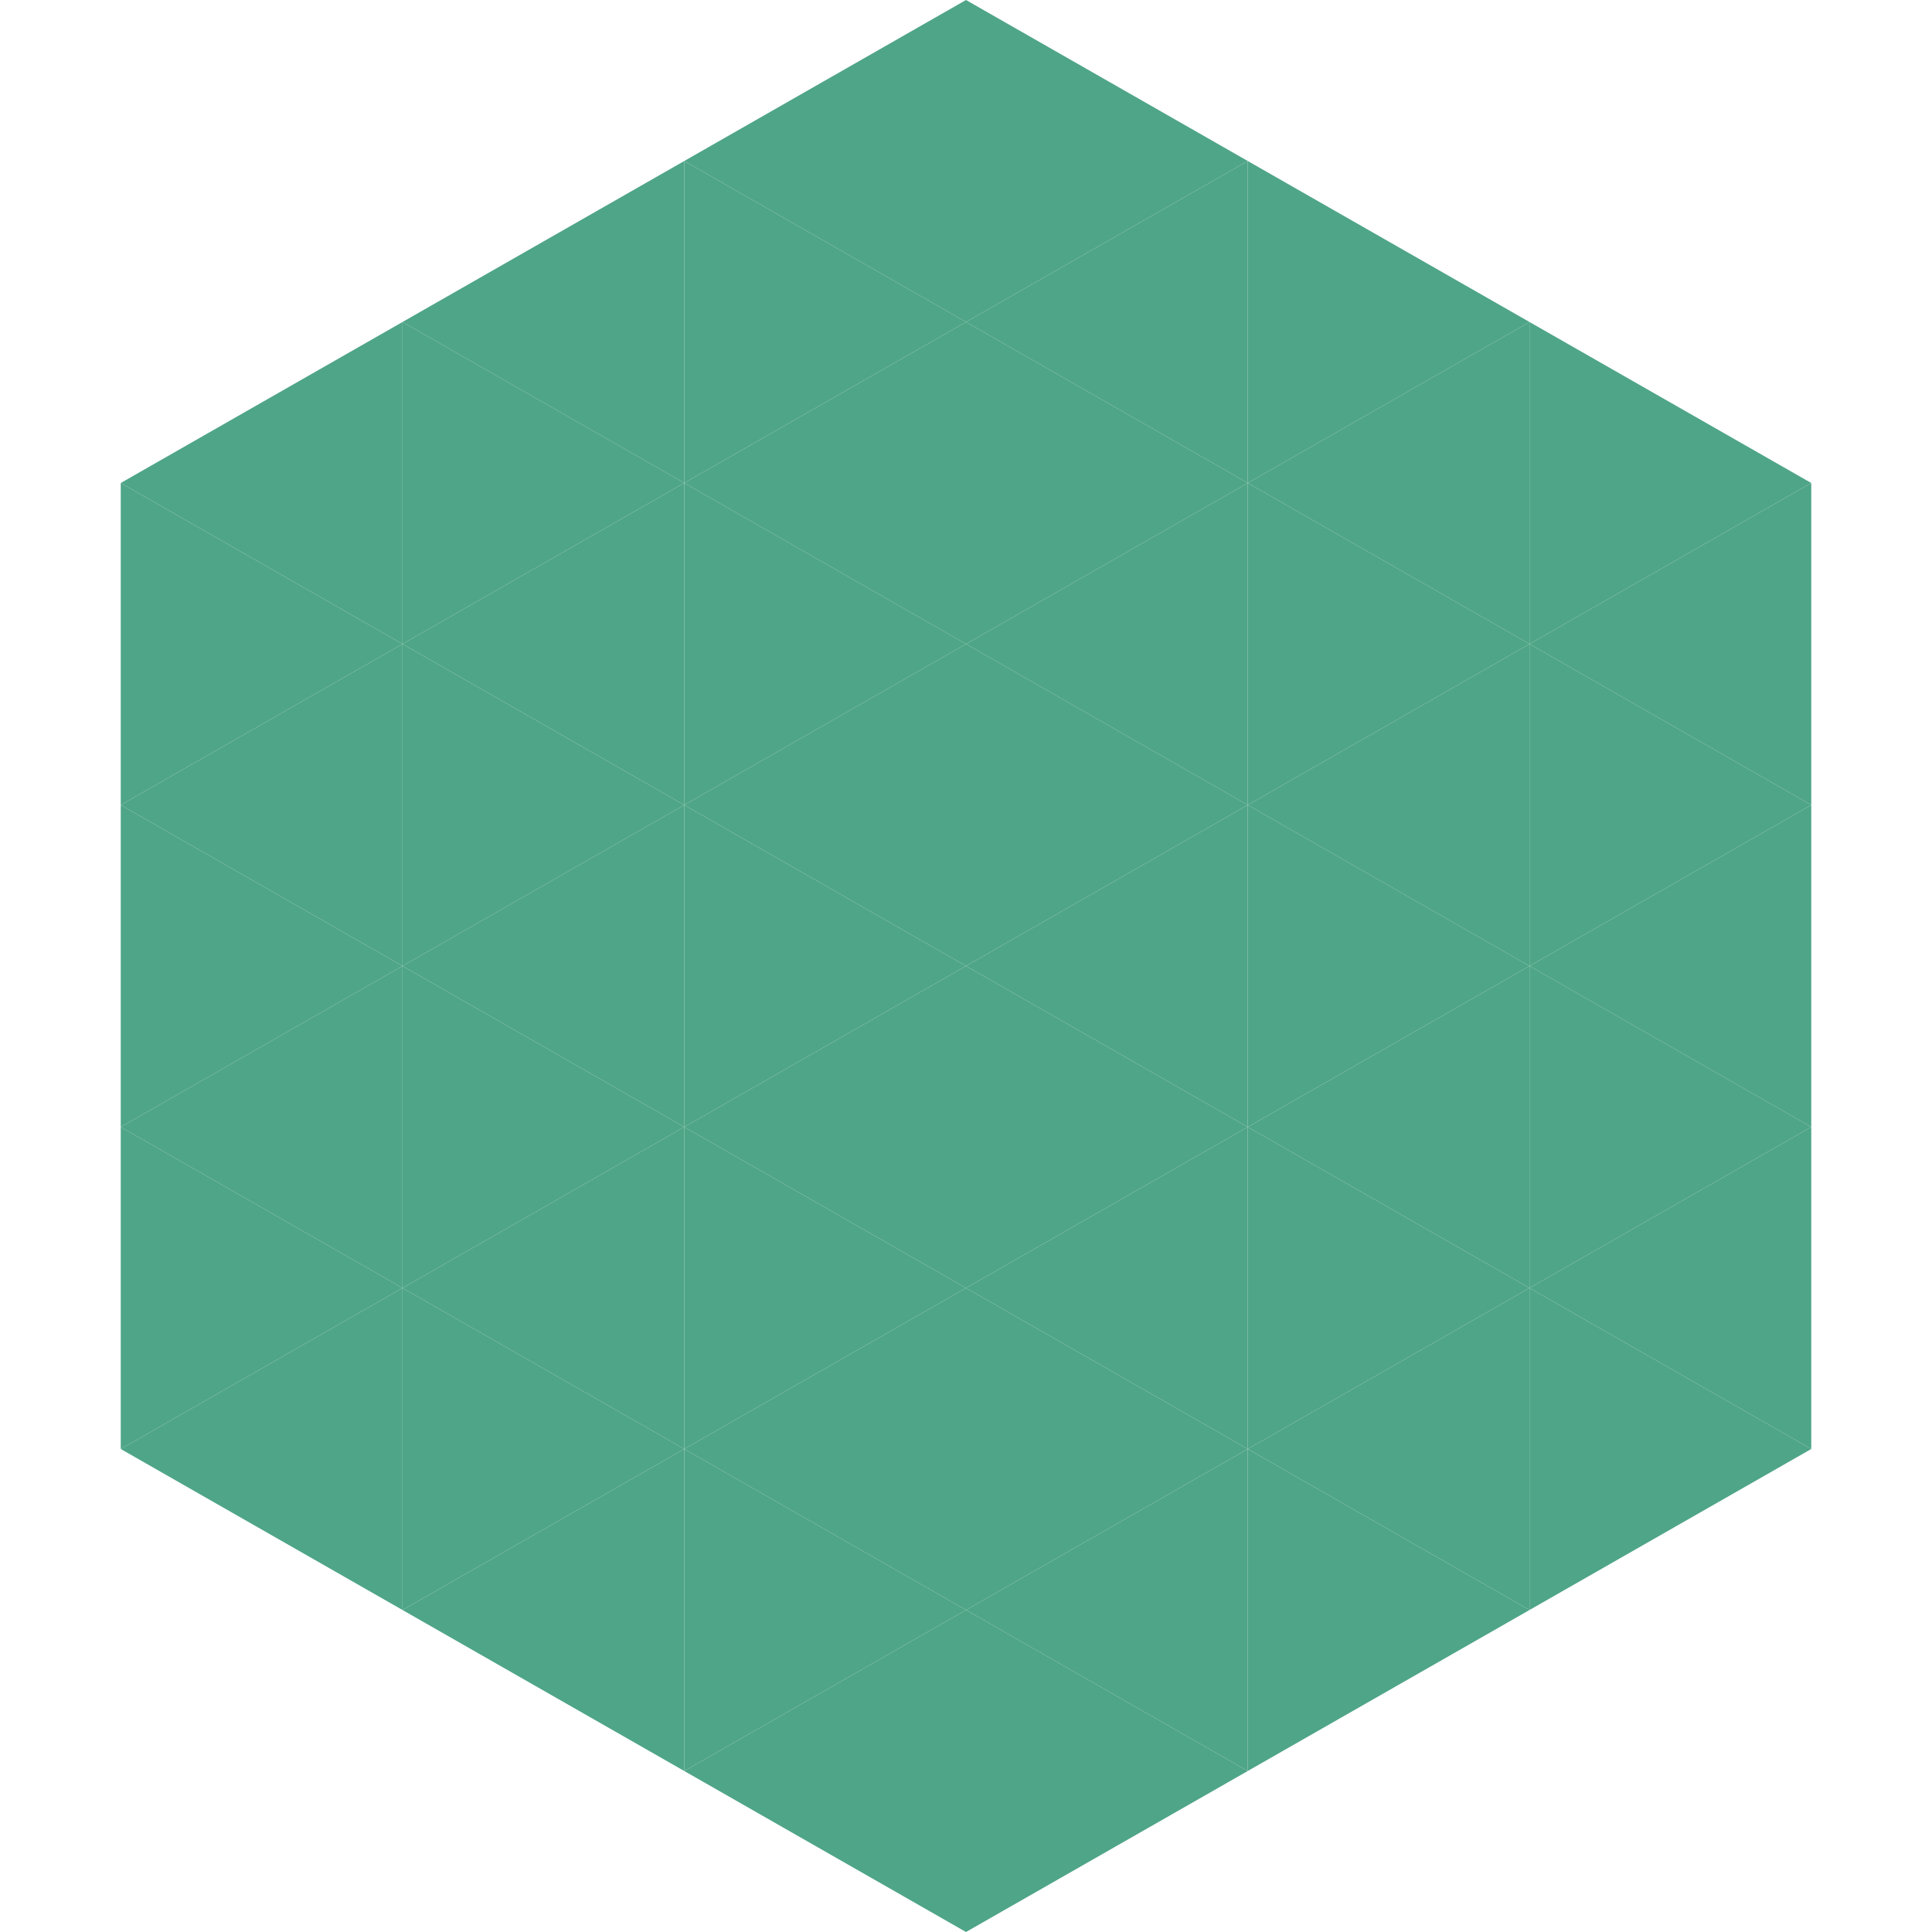
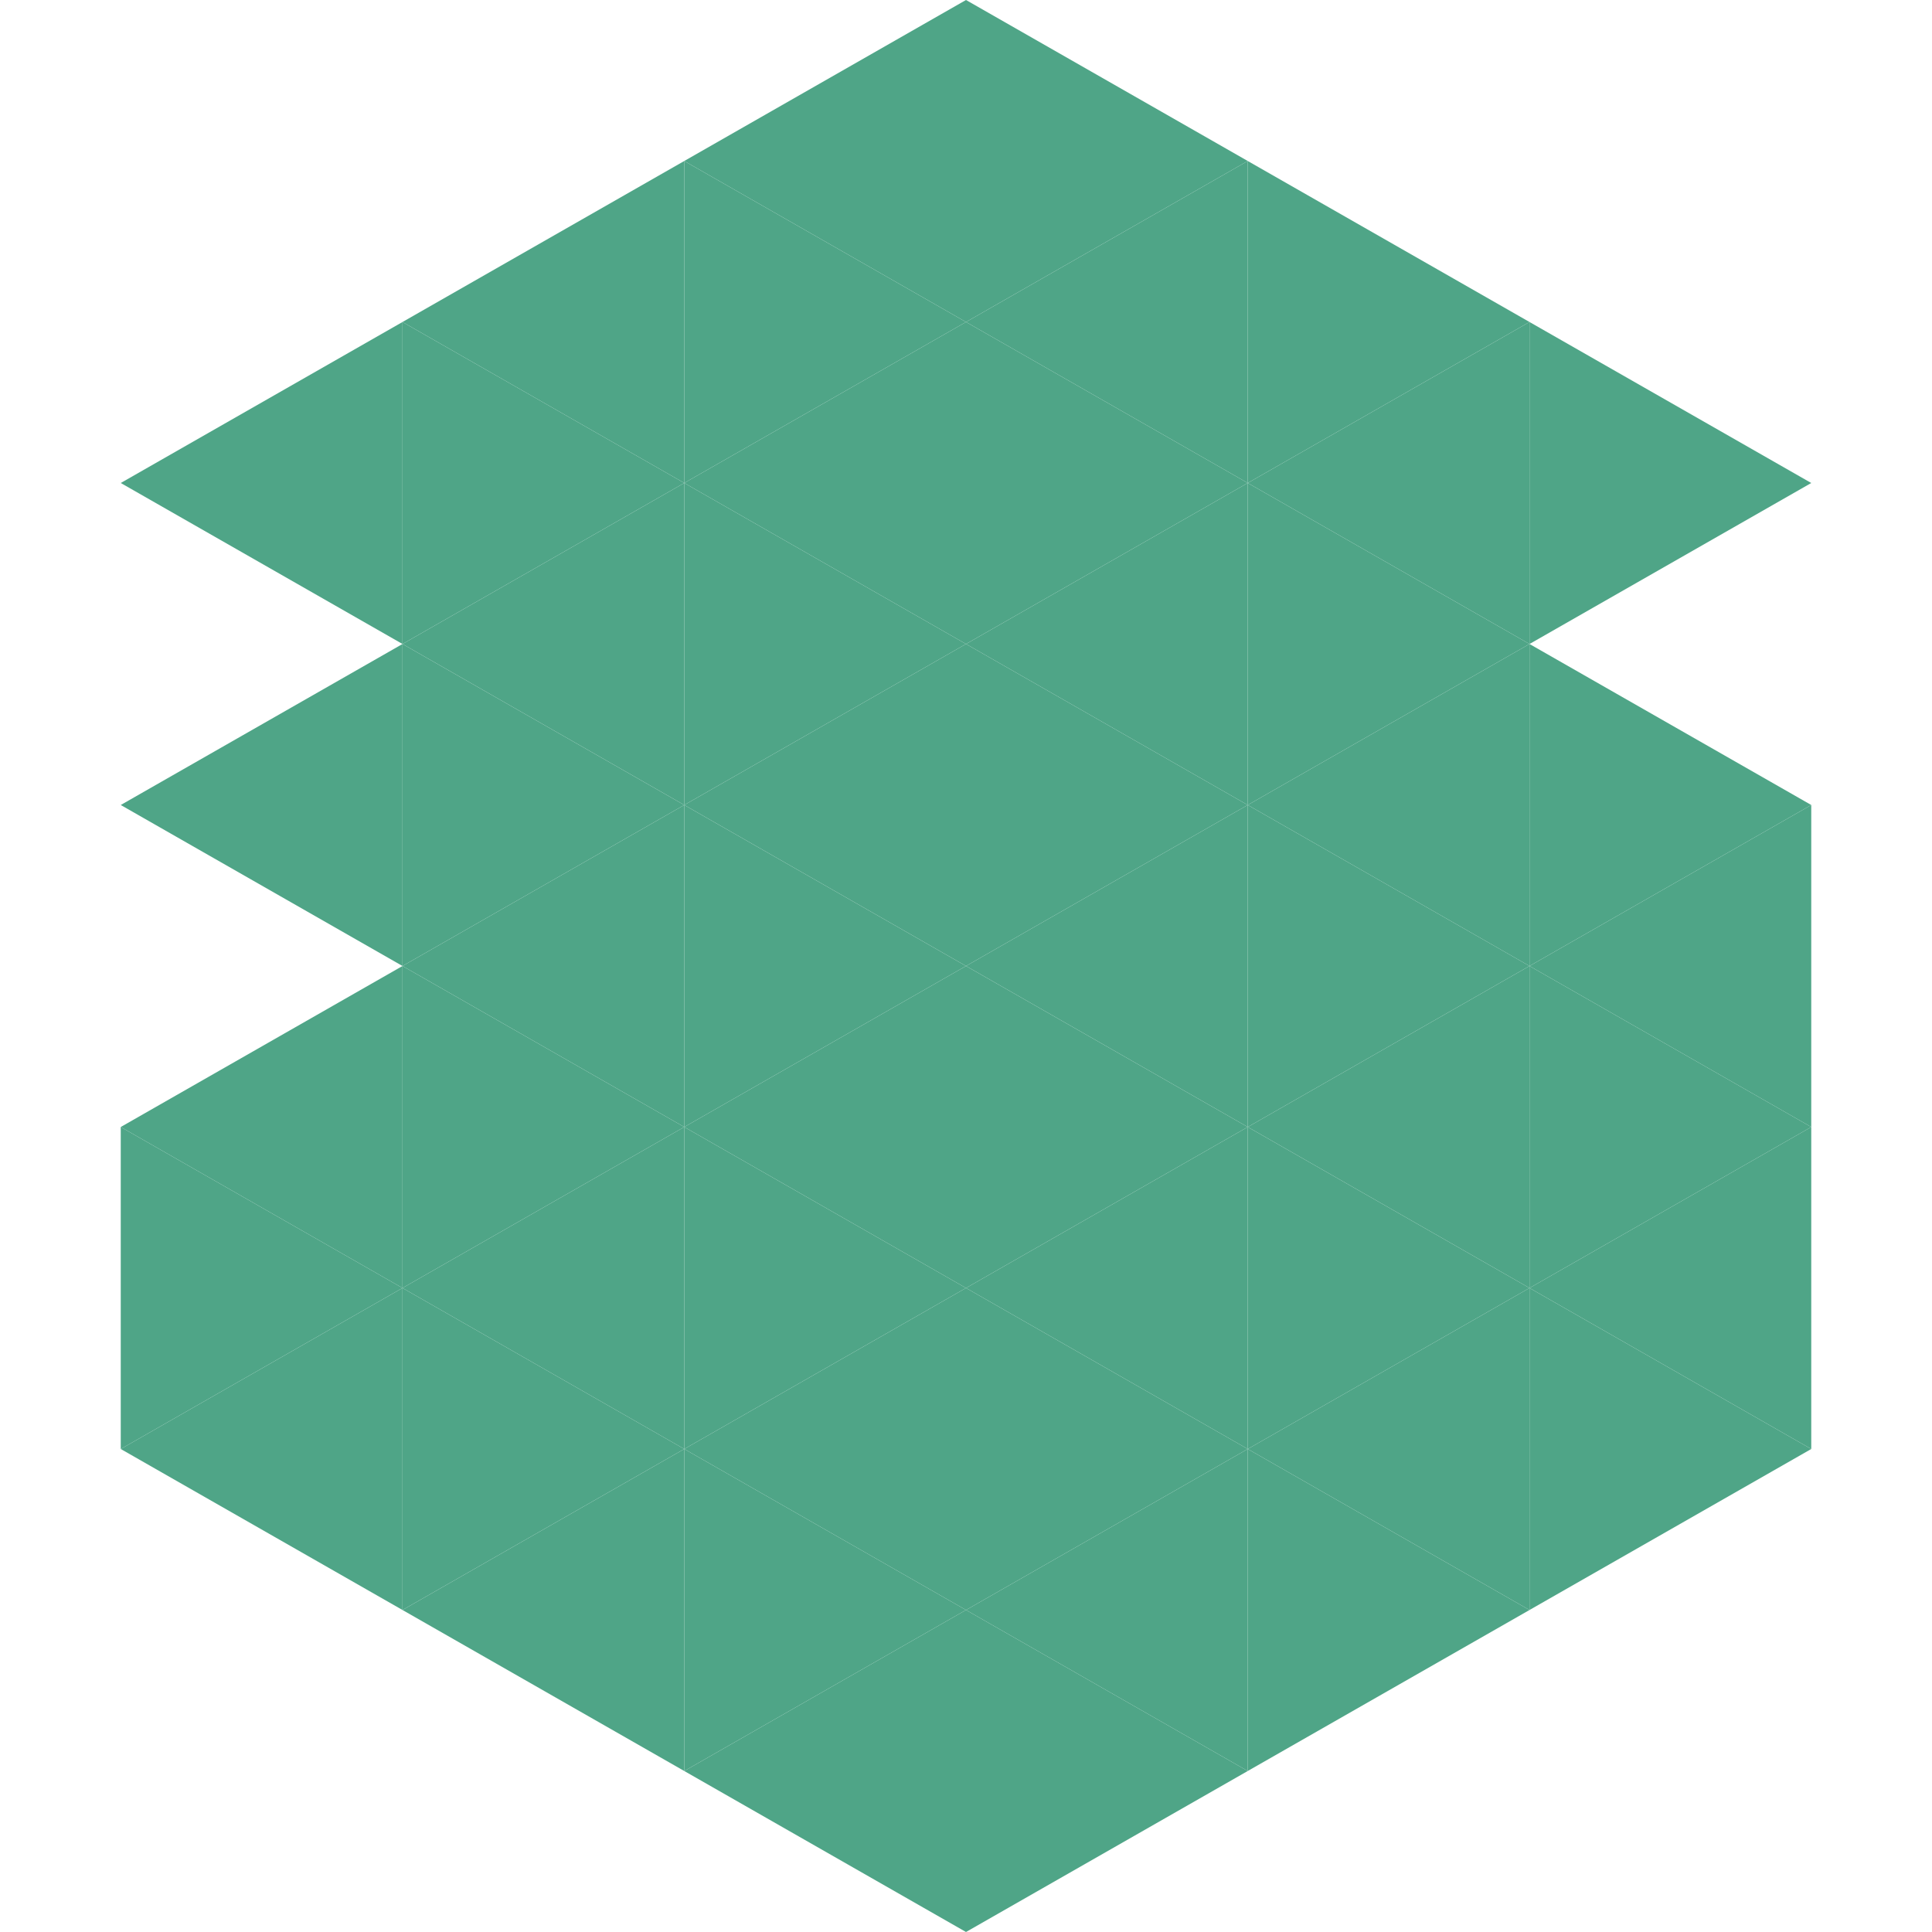
<svg xmlns="http://www.w3.org/2000/svg" width="240" height="240">
  <polygon points="50,40 15,60 50,80" style="fill:rgb(79,165,135)" />
  <polygon points="190,40 225,60 190,80" style="fill:rgb(79,165,135)" />
-   <polygon points="15,60 50,80 15,100" style="fill:rgb(79,165,135)" />
-   <polygon points="225,60 190,80 225,100" style="fill:rgb(79,165,135)" />
  <polygon points="50,80 15,100 50,120" style="fill:rgb(79,165,135)" />
  <polygon points="190,80 225,100 190,120" style="fill:rgb(79,165,135)" />
-   <polygon points="15,100 50,120 15,140" style="fill:rgb(79,165,135)" />
  <polygon points="225,100 190,120 225,140" style="fill:rgb(79,165,135)" />
  <polygon points="50,120 15,140 50,160" style="fill:rgb(79,165,135)" />
  <polygon points="190,120 225,140 190,160" style="fill:rgb(79,165,135)" />
  <polygon points="15,140 50,160 15,180" style="fill:rgb(79,165,135)" />
  <polygon points="225,140 190,160 225,180" style="fill:rgb(79,165,135)" />
  <polygon points="50,160 15,180 50,200" style="fill:rgb(79,165,135)" />
  <polygon points="190,160 225,180 190,200" style="fill:rgb(79,165,135)" />
  <polygon points="15,180 50,200 15,220" style="fill:rgb(255,255,255); fill-opacity:0" />
  <polygon points="225,180 190,200 225,220" style="fill:rgb(255,255,255); fill-opacity:0" />
  <polygon points="50,0 85,20 50,40" style="fill:rgb(255,255,255); fill-opacity:0" />
  <polygon points="190,0 155,20 190,40" style="fill:rgb(255,255,255); fill-opacity:0" />
  <polygon points="85,20 50,40 85,60" style="fill:rgb(79,165,135)" />
  <polygon points="155,20 190,40 155,60" style="fill:rgb(79,165,135)" />
  <polygon points="50,40 85,60 50,80" style="fill:rgb(79,165,135)" />
  <polygon points="190,40 155,60 190,80" style="fill:rgb(79,165,135)" />
  <polygon points="85,60 50,80 85,100" style="fill:rgb(79,165,135)" />
  <polygon points="155,60 190,80 155,100" style="fill:rgb(79,165,135)" />
  <polygon points="50,80 85,100 50,120" style="fill:rgb(79,165,135)" />
  <polygon points="190,80 155,100 190,120" style="fill:rgb(79,165,135)" />
  <polygon points="85,100 50,120 85,140" style="fill:rgb(79,165,135)" />
  <polygon points="155,100 190,120 155,140" style="fill:rgb(79,165,135)" />
  <polygon points="50,120 85,140 50,160" style="fill:rgb(79,165,135)" />
  <polygon points="190,120 155,140 190,160" style="fill:rgb(79,165,135)" />
  <polygon points="85,140 50,160 85,180" style="fill:rgb(79,165,135)" />
  <polygon points="155,140 190,160 155,180" style="fill:rgb(79,165,135)" />
  <polygon points="50,160 85,180 50,200" style="fill:rgb(79,165,135)" />
  <polygon points="190,160 155,180 190,200" style="fill:rgb(79,165,135)" />
  <polygon points="85,180 50,200 85,220" style="fill:rgb(79,165,135)" />
  <polygon points="155,180 190,200 155,220" style="fill:rgb(79,165,135)" />
  <polygon points="120,0 85,20 120,40" style="fill:rgb(79,165,135)" />
  <polygon points="120,0 155,20 120,40" style="fill:rgb(79,165,135)" />
  <polygon points="85,20 120,40 85,60" style="fill:rgb(79,165,135)" />
  <polygon points="155,20 120,40 155,60" style="fill:rgb(79,165,135)" />
  <polygon points="120,40 85,60 120,80" style="fill:rgb(79,165,135)" />
  <polygon points="120,40 155,60 120,80" style="fill:rgb(79,165,135)" />
  <polygon points="85,60 120,80 85,100" style="fill:rgb(79,165,135)" />
  <polygon points="155,60 120,80 155,100" style="fill:rgb(79,165,135)" />
  <polygon points="120,80 85,100 120,120" style="fill:rgb(79,165,135)" />
  <polygon points="120,80 155,100 120,120" style="fill:rgb(79,165,135)" />
  <polygon points="85,100 120,120 85,140" style="fill:rgb(79,165,135)" />
  <polygon points="155,100 120,120 155,140" style="fill:rgb(79,165,135)" />
  <polygon points="120,120 85,140 120,160" style="fill:rgb(79,165,135)" />
  <polygon points="120,120 155,140 120,160" style="fill:rgb(79,165,135)" />
  <polygon points="85,140 120,160 85,180" style="fill:rgb(79,165,135)" />
  <polygon points="155,140 120,160 155,180" style="fill:rgb(79,165,135)" />
  <polygon points="120,160 85,180 120,200" style="fill:rgb(79,165,135)" />
  <polygon points="120,160 155,180 120,200" style="fill:rgb(79,165,135)" />
  <polygon points="85,180 120,200 85,220" style="fill:rgb(79,165,135)" />
  <polygon points="155,180 120,200 155,220" style="fill:rgb(79,165,135)" />
  <polygon points="120,200 85,220 120,240" style="fill:rgb(79,165,135)" />
  <polygon points="120,200 155,220 120,240" style="fill:rgb(79,165,135)" />
  <polygon points="85,220 120,240 85,260" style="fill:rgb(255,255,255); fill-opacity:0" />
  <polygon points="155,220 120,240 155,260" style="fill:rgb(255,255,255); fill-opacity:0" />
</svg>